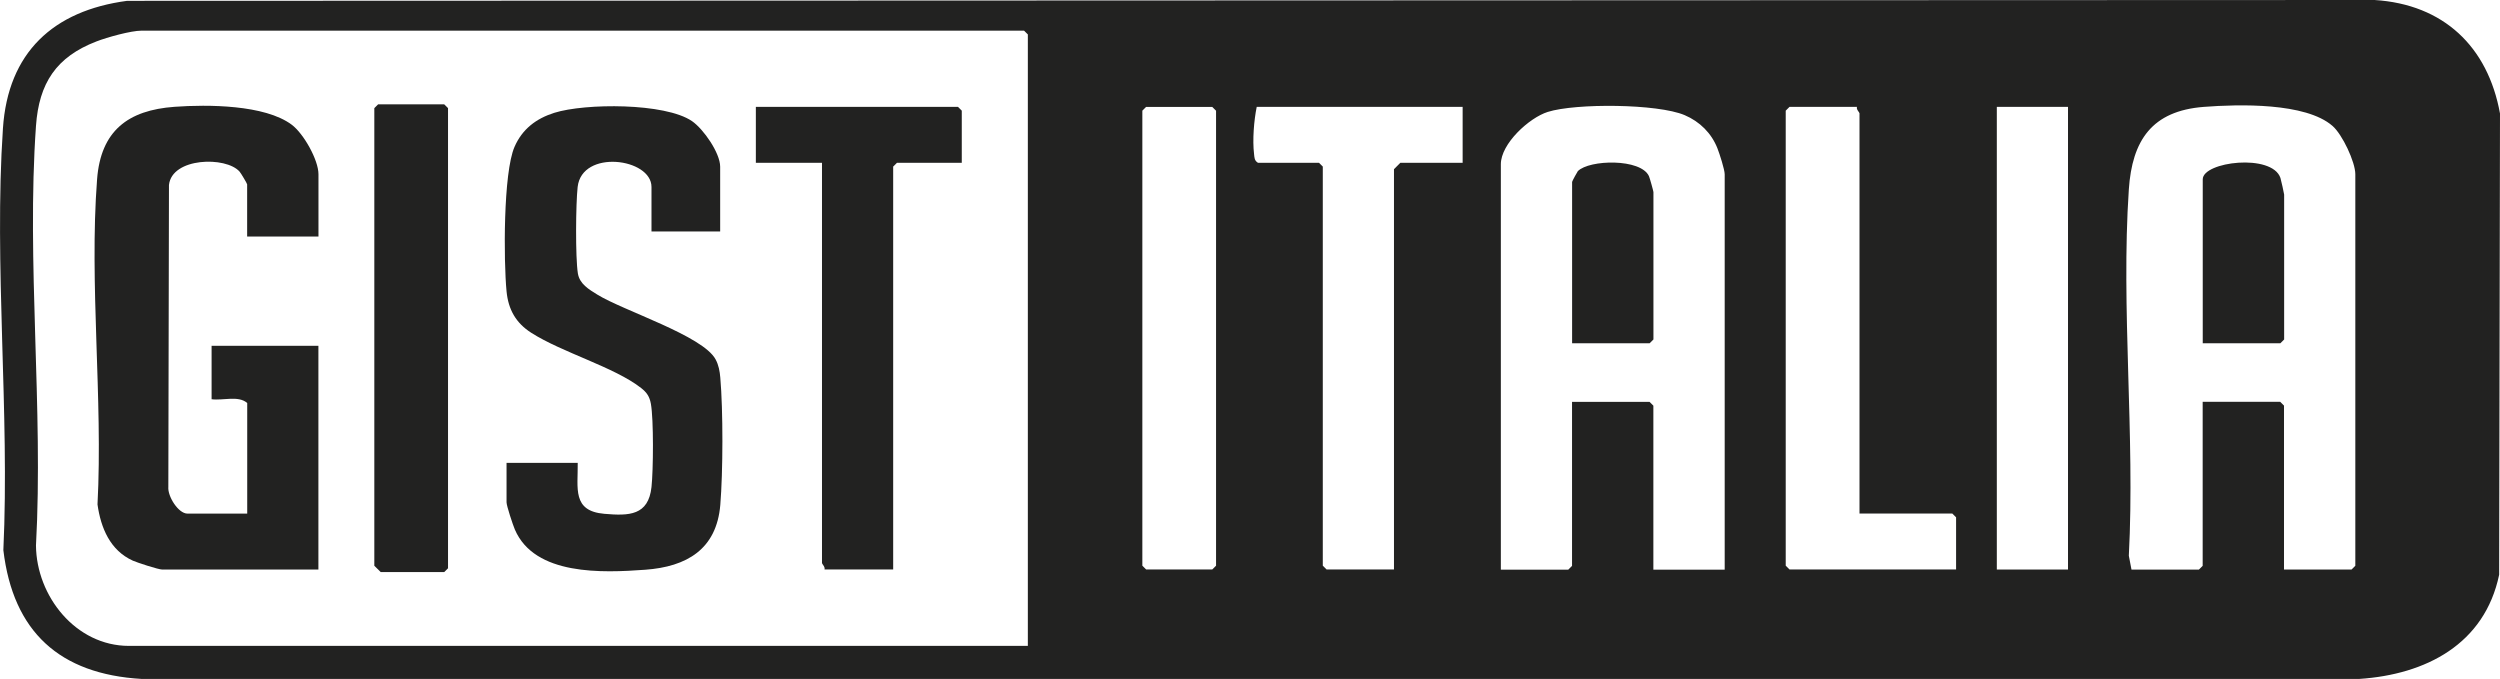
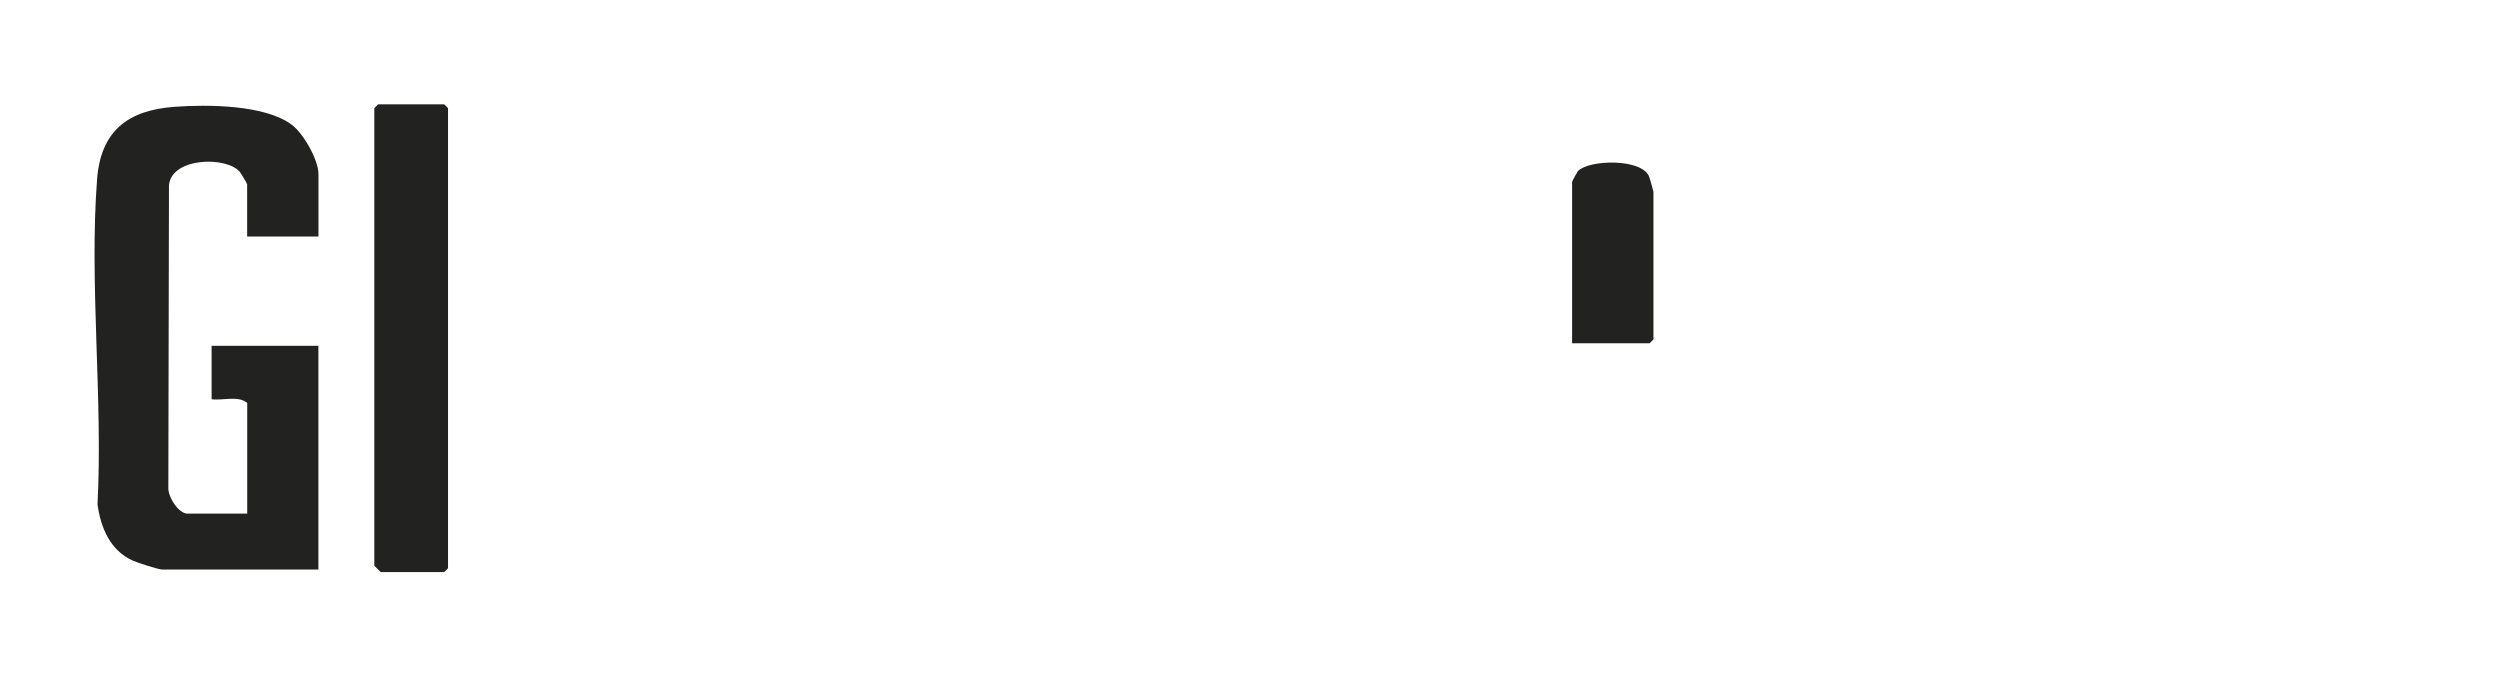
<svg xmlns="http://www.w3.org/2000/svg" id="Livello_2" data-name="Livello 2" viewBox="0 0 357.18 97">
  <g id="a">
    <g>
-       <path d="M18.16.12l321.1-.12c9.84.62,16.19,6.65,17.92,16.22l-.12,65.89c-2.07,9.93-10.48,14.26-19.99,14.89H20.22c-11.69-.69-18.35-6.72-19.74-18.4.92-19.69-1.37-40.72-.06-60.26C1.14,7.51,7.6,1.52,18.16.12ZM146.85,92.27V4.92l-.54-.54H20.23c-1.52,0-4.93.95-6.45,1.54-5.74,2.21-8.21,5.95-8.64,12.07-1.37,19.4,1.07,40.39,0,59.96.07,7.21,5.67,14.33,13.28,14.33h128.44ZM163.75,15.27l-.54.54v65.01l.54.54h9.45l.54-.54V15.82l-.54-.54h-9.45ZM208.98,15.27h-29.43c-.4,1.96-.62,4.74-.38,6.74.06.53.04.93.56,1.25h8.72l.54.54v57.02l.54.54h9.63V24.17l.91-.91h8.9v-7.99ZM246.41,81.37V24.9c0-.66-.73-2.93-1.03-3.69-.85-2.18-2.53-3.84-4.69-4.76-3.86-1.64-15.57-1.72-19.56-.46-2.66.84-6.7,4.54-6.7,7.47v57.93h9.63l.54-.54v-23.43h11.08l.54.54v23.43h10.17ZM265.3,15.27h-9.63l-.54.54v65.01l.54.54h23.8v-7.45l-.54-.54h-13.26V16.18c0-.12-.49-.55-.36-.91ZM295.46,15.27h-10.17v66.1h10.17V15.27ZM326.34,81.37h9.63l.54-.54V24.9c0-1.76-1.86-5.7-3.26-6.91-3.85-3.36-13.41-3.1-18.38-2.72-7.42.57-10.25,4.78-10.72,11.8-1.14,16.98.9,35.21,0,52.33l.38,1.98h9.63l.54-.54v-23.43h11.08l.54.54v23.43Z" style="fill: #222221;" />
      <path d="M45.48,33.79h-10.17v-7.45c0-.11-.89-1.61-1.08-1.82-1.95-2.21-9.67-2.03-10.09,1.91l-.09,43.14c-.12,1.34,1.43,3.81,2.73,3.81h8.54v-15.8c-1.26-1.11-3.47-.32-5.09-.54v-7.63h15.26v31.96h-22.34c-.5,0-3.54-.98-4.18-1.27-3.24-1.47-4.57-4.68-5.04-8.03.79-15.09-1.2-31.52-.06-46.46.53-6.91,4.4-9.87,11.08-10.35,4.68-.34,12.88-.32,16.73,2.56,1.69,1.26,3.82,5.02,3.82,7.08v8.9Z" style="fill: #222221;" />
-       <path d="M102.89,33.07h-9.81v-6.36c0-4.12-9.94-5.42-10.55,0-.27,2.42-.33,10.04.03,12.34.24,1.53,1.59,2.3,2.78,3.04,3.71,2.3,15.1,5.88,16.9,9.26.44.82.59,1.68.67,2.6.41,4.69.39,13.48,0,18.19-.53,6.34-4.8,8.83-10.72,9.26-6.11.45-15.79.86-18.63-5.74-.28-.65-1.19-3.39-1.19-3.9v-5.63h10.17c.04,3.65-.82,6.88,3.8,7.28,3.54.31,6.3.25,6.74-3.83.26-2.41.32-9.64-.09-11.9-.19-1.03-.59-1.61-1.39-2.24-3.81-2.99-11.29-5.07-15.71-7.9-2.17-1.39-3.27-3.3-3.52-5.92-.42-4.36-.48-16.93,1.14-20.64,1.1-2.52,3.06-4.03,5.68-4.86,4.38-1.38,15.83-1.45,19.68,1.19,1.64,1.13,4.02,4.55,4.02,6.51v9.26Z" style="fill: #222221;" />
-       <path d="M137.41,23.26h-9.26l-.54.54v57.56h-9.81c.12-.36-.36-.79-.36-.91V23.26h-9.45v-7.99h28.88l.54.54v7.45Z" style="fill: #222221;" />
      <polygon points="54.02 14.91 63.47 14.91 64.01 15.45 64.01 81.19 63.47 81.73 54.39 81.73 53.48 80.83 53.48 15.45 54.02 14.91" style="fill: #222221;" />
-       <path d="M314.71,49.05v-23.43c0-2.53,9.89-3.73,11.1-.2.08.24.53,2.26.53,2.38v20.7l-.54.54h-11.08Z" style="fill: #222221;" />
      <path d="M224.61,49.05v-23.06c0-.09.74-1.45.82-1.54,1.65-1.66,9-1.83,10.16.72.11.23.64,2.15.64,2.27v21.06l-.54.54h-11.08Z" style="fill: #222221;" />
    </g>
  </g>
</svg>